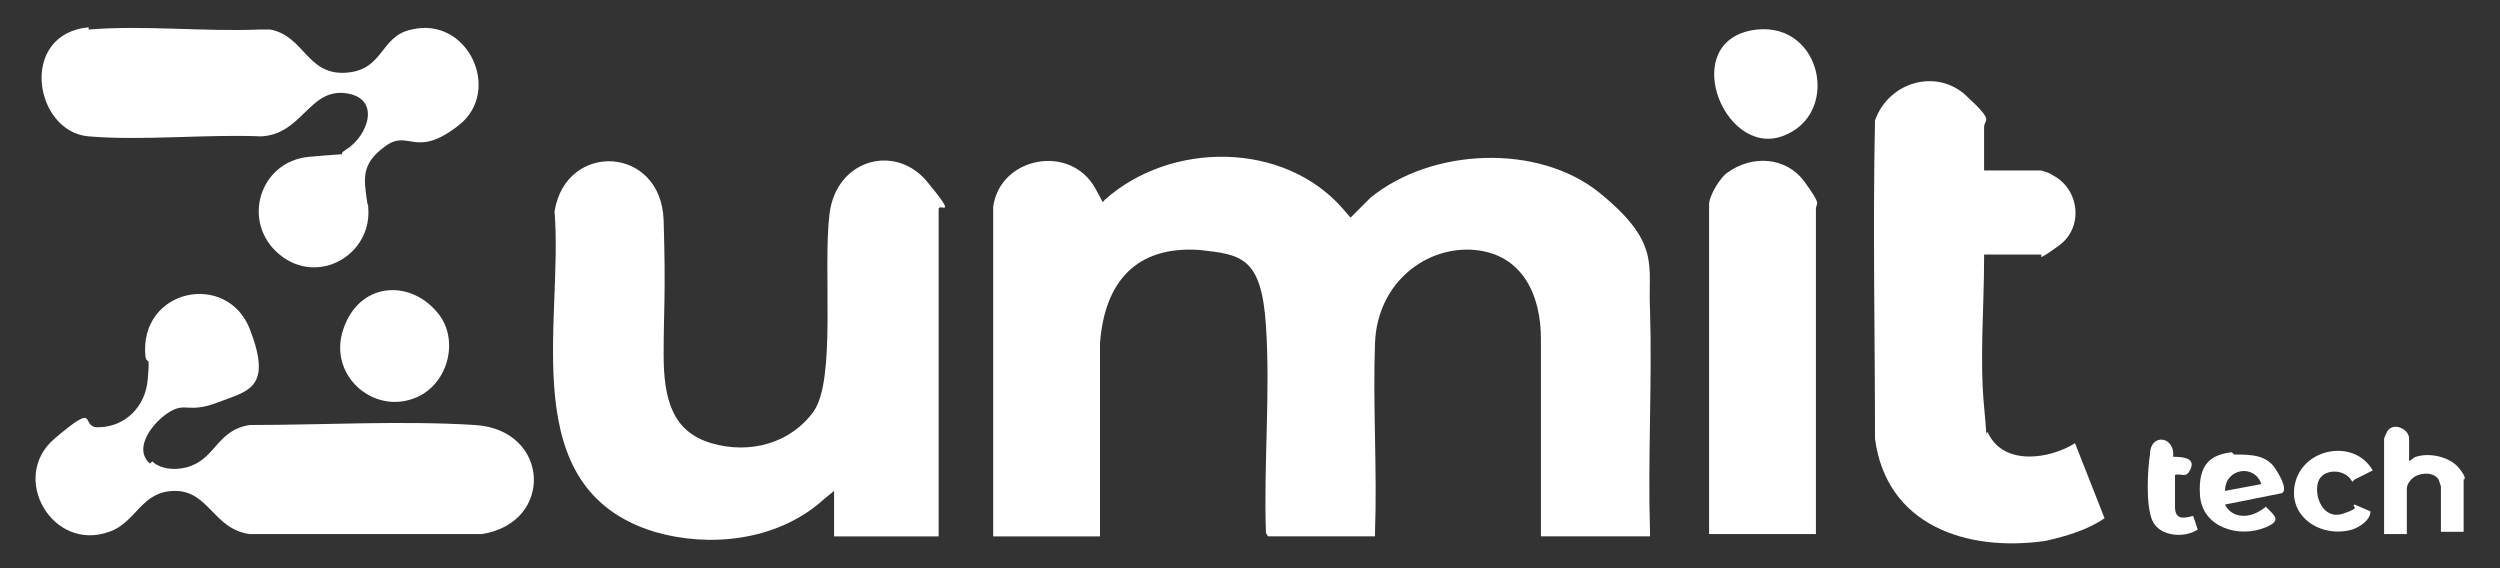
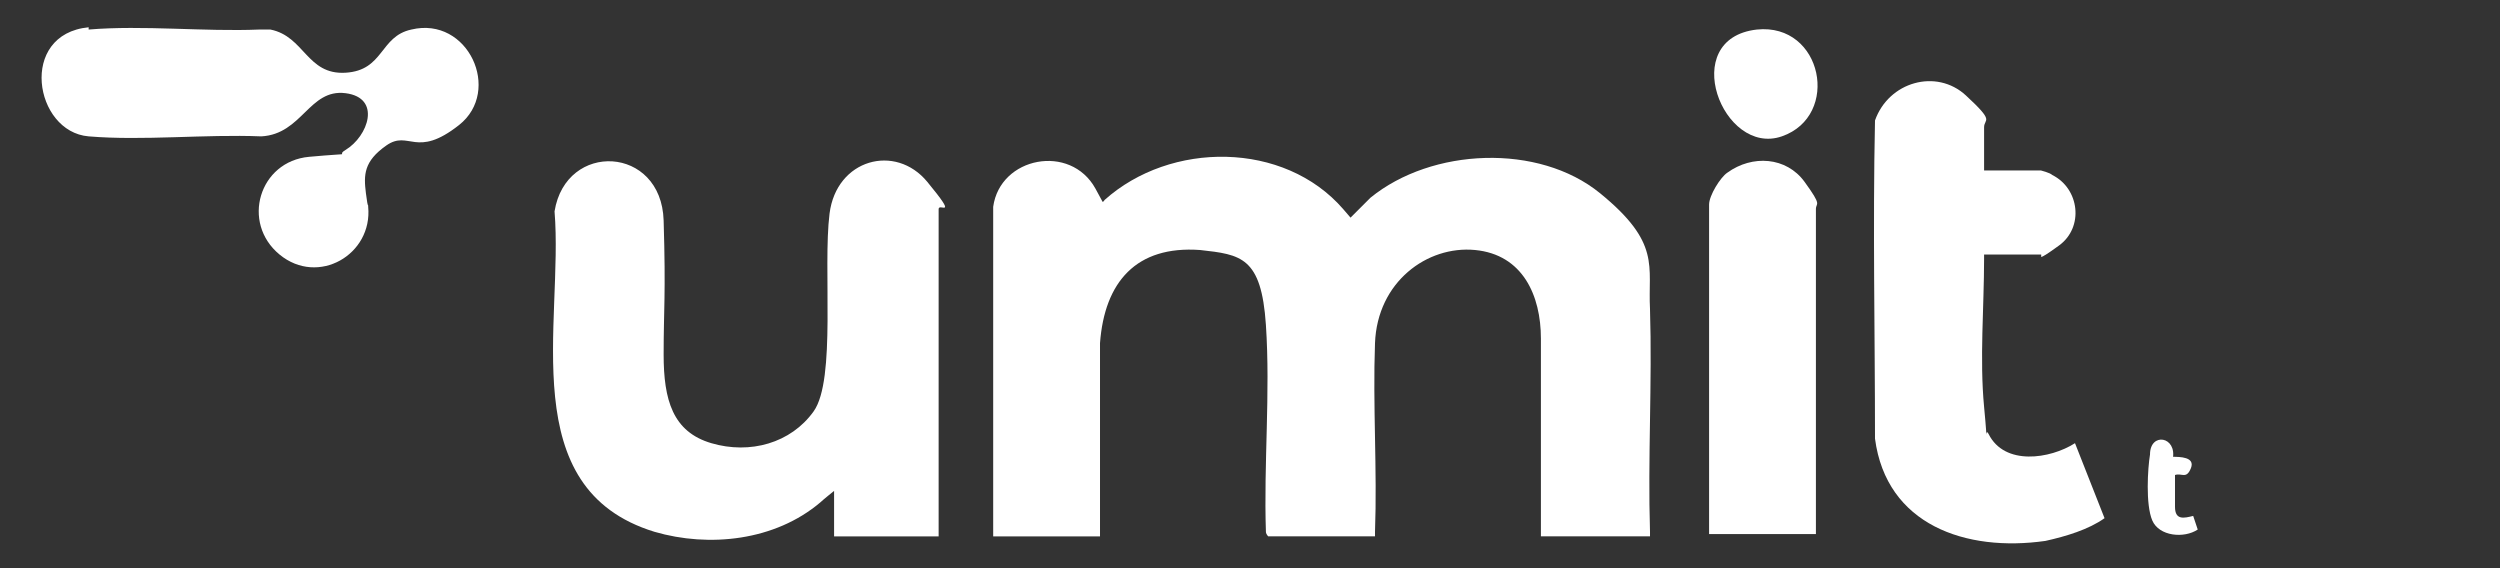
<svg xmlns="http://www.w3.org/2000/svg" id="Capa_1" version="1.1" viewBox="0 0 110 25">
  <rect x="0" y="0" width="110" height="25" fill="#333333" stroke="none" />
  <defs>
    <style>
      .st0 {
        fill: #fff;
      }
    </style>
  </defs>
  <path class="st0" d="M43.7,9.1c.3-2.2,3.4-2.8,4.5-.8s.1.4.2.5c.1.2.2,0,.2,0,2.9-2.6,7.9-2.6,10.5.4s.2.4.3.4c.3-.3.6-.6.9-.9,2.7-2.2,7.4-2.4,10.1-.2s2.1,3.2,2.2,5.1c.1,3.2-.1,6.6,0,9.8v.2h-4.8v-8.7c0-1.9-.8-3.7-2.9-3.9s-4.3,1.4-4.4,4.1.1,5.6,0,8.3v.2h-4.7s-.1-.1-.1-.2c-.1-3,.2-6.1,0-9.1s-1.1-3.1-2.9-3.3c-2.8-.2-4.2,1.4-4.4,4.1v8.5s-4.7,0-4.7,0h0v-14.4Z" />
  <path class="st0" d="M36.7,21.6c0,0-.5.4-.6.5-2,1.7-4.9,2-7.3,1.3-6.2-1.9-4-9.2-4.4-14.1.5-3.1,4.7-2.9,4.8.4s0,3.9,0,5.9.4,3.4,2.1,3.9,3.5,0,4.5-1.4.4-6.3.7-8.7,2.9-3.1,4.3-1.4.5.9.5,1.2v14.4c0,0-.1,0-.2,0h-4.4v-1.9Z" />
  <path class="st0" d="M87.2,7.5h2.6c0,0,.4.1.5.2,1.2.6,1.4,2.3.3,3.1s-.7.4-.8.4h-2.5v.2c0,2.1-.2,4.4,0,6.5s0,.8.2,1.2c.7,1.4,2.7,1.1,3.8.4l1.3,3.3c-.7.5-1.7.8-2.6,1-3.5.5-7-.7-7.5-4.5,0-4.7-.1-9.3,0-14,.6-1.7,2.7-2.3,4-1.1s.8,1,.8,1.4v2Z" />
-   <path class="st0" d="M6.7,20.3c.4.4,1.2.4,1.7.2,1.1-.4,1.2-1.6,2.6-1.8,3.2,0,6.7-.2,9.9,0,3.3.2,3.5,4.3.3,4.8h-10.2c-1.6-.2-1.8-1.9-3.3-1.9s-1.7,1.4-2.9,1.8c-2.5.9-4.4-2.4-2.4-4.1s1.1-.5,1.9-.5c1.2,0,2.1-.9,2.2-2.1s0-.6-.1-1c-.3-3,3.6-3.8,4.6-1.2s-.1,2.7-1.4,3.2-1.4,0-2.1.4-1.7,1.6-.9,2.3Z" />
  <path class="st0" d="M3.9,1.3c2.4-.2,5.1.1,7.5,0,.2,0,.4,0,.5,0,1.5.3,1.6,2,3.3,1.9s1.5-1.6,2.9-1.9c2.5-.6,4,2.7,2.1,4.2s-2.2.2-3.2.9-1,1.3-.9,2.1.1.4.1.6c.2,2.1-2.2,3.5-3.9,2.1s-.9-4.1,1.3-4.3,1.1,0,1.6-.3c1-.6,1.6-2.3,0-2.5s-1.9,1.8-3.7,1.9c-2.5-.1-5.2.2-7.6,0s-3.1-4.5,0-4.8Z" />
  <path class="st0" d="M75.2,23.5v-14.5c0-.4.5-1.2.8-1.4,1.1-.8,2.6-.7,3.4.4s.5.9.5,1.2v14.3h0c0,0-4.7,0-4.7,0Z" />
-   <path class="st0" d="M19.2,13.7c1,1.1.6,3-.7,3.7-1.9,1-4.1-.8-3.4-2.9s2.9-2.2,4.1-.8Z" />
  <path class="st0" d="M77.3,1.3c2.9-.3,3.7,3.8,1.1,4.7s-4.6-4.3-1.1-4.7Z" />
-   <path class="st0" d="M105.9,20.3c.2,0,.3-.2.4-.2.6-.2,1.5,0,1.9.5s.2.5.2.5v2.3h-1v-2s-.1-.3-.1-.3c-.2-.3-.6-.3-.9-.2s-.5.4-.5.6v2h-1v-4.2s.1-.3.2-.4c.3-.3.9,0,.9.4v1.1Z" />
-   <path class="st0" d="M98.3,20c.7,0,1.4,0,1.8.6s.5,1,.3,1.1l-2.5.5c.3.6,1,.6,1.5.3s.2-.2.3-.2c.4.4.7.6,0,.9-1.2.5-2.8,0-2.9-1.4s.5-1.8,1.4-1.9ZM99.5,21.3c-.3-.9-1.6-.7-1.6.3h0c0,0,1.6-.3,1.6-.3Z" />
-   <path class="st0" d="M103.5,21.2c-.3-.6-1.3-.6-1.5,0s.2,1.7,1.1,1.4.3-.3.5-.4l.7.3c0,.4-.5.7-.8.8-1.4.4-2.9-.6-2.5-2.1s2.6-1.9,3.4-.5l-.8.4Z" />
  <path class="st0" d="M95.6,20.1c.3,0,1,0,.8.5s-.4.2-.7.3c0,0,0,0,0,.1,0,.2,0,1.1,0,1.3,0,.6.4.5.8.4l.2.6c-.6.4-1.7.3-2-.4s-.2-2.3-.1-2.9c0-1,1.2-.8,1,.2Z" />
</svg>